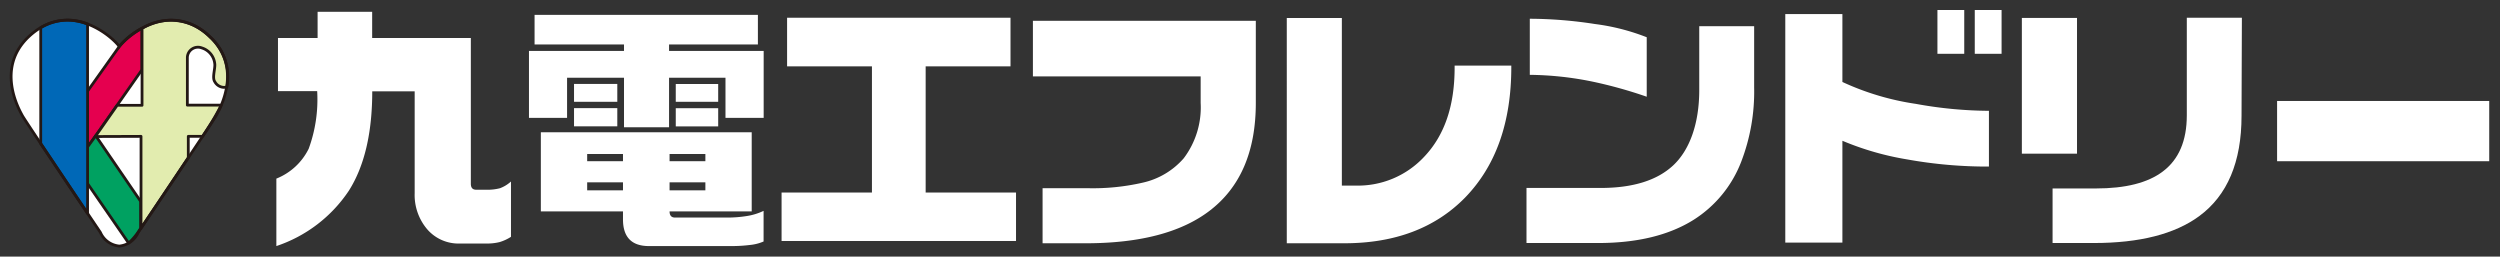
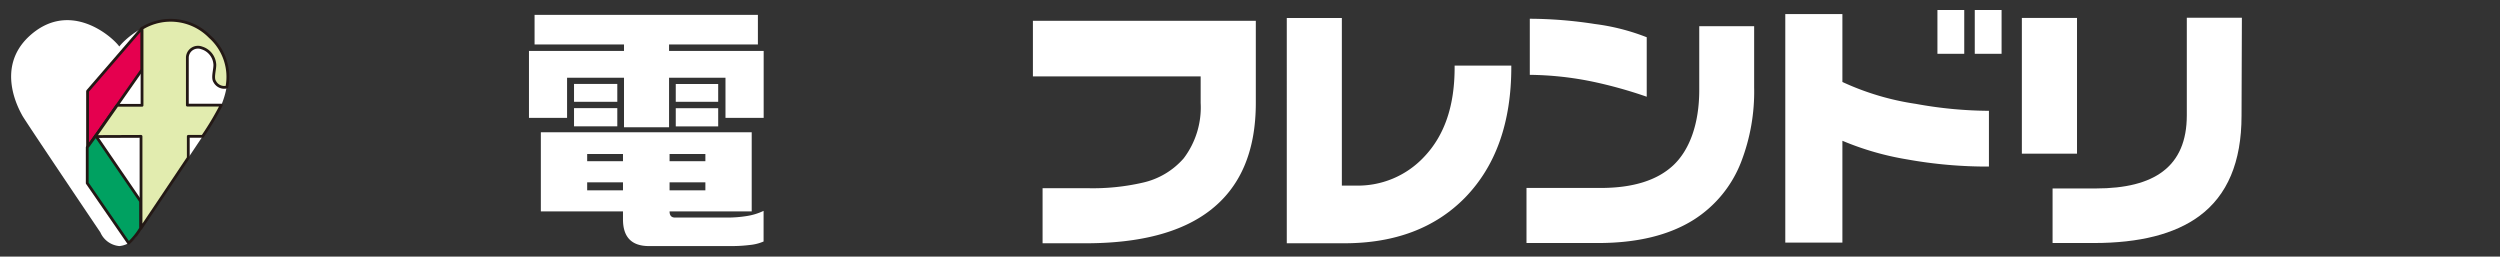
<svg xmlns="http://www.w3.org/2000/svg" id="レイヤー_1" data-name="レイヤー 1" viewBox="0 0 294.63 30.24">
  <rect x="0" y="0" width="294.63" height="30.24" fill="#333333" stroke="none" />
  <defs>
    <style>.cls-1{fill:#fff;}.cls-2{fill:#e5004f;}.cls-2,.cls-3,.cls-4,.cls-5,.cls-6{stroke:#231815;stroke-width:0.33px;}.cls-2,.cls-3,.cls-4,.cls-5{stroke-linejoin:round;}.cls-3{fill:#00a161;}.cls-4{fill:#e2ecaf;}.cls-5{fill:#0068b7;}.cls-6{fill:none;}</style>
  </defs>
  <title>アートボード 1</title>
  <path class="cls-1" d="M14.06,29a2.7,2.7,0,0,0,2.23-1.61s8.86-13.16,9.19-13.77,3.25-5.57-.78-9.32C20-.1,15,4.25,14.06,5.48,13.17,4.25,8.15-.1,3.41,4.3c-4,3.75-1.11,8.7-.78,9.32s9.2,13.77,9.2,13.77A2.7,2.7,0,0,0,14.06,29Z" />
-   <path class="cls-2" d="M10.32,10.74v6.63l6.41-9.15V3.32a8.74,8.74,0,0,0-2.67,2.16Z" />
+   <path class="cls-2" d="M10.32,10.74v6.63l6.41-9.15V3.32Z" />
  <path class="cls-3" d="M11.28,16l-1,1.37v4.21l4.88,7.07a7.78,7.78,0,0,0,1.42-1.76V23.74Z" />
  <path class="cls-4" d="M16.62,16.07V26.89c.9-1.33,3.44-5.11,5.57-8.3V16.07h1.69a33.84,33.84,0,0,0,2.2-3.68h-4V6.76a1.25,1.25,0,0,1,1.68-1.12,2.18,2.18,0,0,1,1.56,2c0,.66-.32,1.55,0,2a1.27,1.27,0,0,0,1.42.62,6.33,6.33,0,0,0-2-5.92,6.46,6.46,0,0,0-8-1v9.07H13.81l-2.58,3.68Z" />
-   <path class="cls-5" d="M4.8,3.26V16.92l5.52,8.23V2.83A6.19,6.19,0,0,0,4.8,3.26Z" />
-   <path class="cls-6" d="M14.06,29a2.7,2.7,0,0,0,2.23-1.61s8.86-13.16,9.19-13.77,3.25-5.57-.78-9.32C20-.1,15,4.25,14.06,5.48,13.17,4.25,8.15-.1,3.41,4.3c-4,3.75-1.11,8.7-.78,9.32s9.2,13.77,9.2,13.77A2.7,2.7,0,0,0,14.06,29Z" />
-   <path class="cls-1" d="M43.86,1.39V4.48H55.49V21.66c0,.47.21.7.63.7h1.21a5.73,5.73,0,0,0,1.6-.18,4,4,0,0,0,1.29-.79v6.52a5.23,5.23,0,0,1-1.34.62,6.13,6.13,0,0,1-1.58.17H54.21A4.87,4.87,0,0,1,50.33,27a6.23,6.23,0,0,1-1.46-4.24v-12h-5q0,7.37-2.76,11.72A16.58,16.58,0,0,1,32.57,29V21.05a7.23,7.23,0,0,0,3.81-3.52,16.88,16.88,0,0,0,1-6.79H32.76V4.48h4.67V1.39Z" />
  <path class="cls-1" d="M63,1.75H89.32V5.24H78.85V6H90v7.89H85.5V9.16H78.85V15H73.54V9.16H66.83v4.73H62.34V6h11.2V5.24H63ZM88.59,15.59v9.32H78.91c0,.48.21.73.64.73h6.1a14.41,14.41,0,0,0,2.42-.19,7,7,0,0,0,1.92-.6v3.61a5.31,5.31,0,0,1-1.61.41,17.41,17.41,0,0,1-2.19.13H76.48q-3.06,0-3.06-3.15v-.94H63.74V15.59ZM67.65,9.89h5.1V12h-5.1Zm0,2.85h5.1v2.15h-5.1ZM69.2,19h4.22v-.85H69.2Zm0,3.43h4.22v-.94H69.2ZM78.91,19h4.22v-.85H78.91Zm0,3.43h4.22v-.94H78.91Zm.73-12.53h5V12h-5Zm0,2.85h5v2.15h-5Z" />
-   <path class="cls-1" d="M119.09,2.09V7.82h-10V22.69h10.65V28.4H92.11V22.69h10.65V7.82h-10V2.09Z" />
  <path class="cls-1" d="M148,12.13q0,8.6-5.5,12.75-5,3.78-14.5,3.79h-5.13V22.18h5.34a26.19,26.19,0,0,0,6.4-.64,9,9,0,0,0,4.89-2.88,9.94,9.94,0,0,0,2-6.53V9H121.73V2.45H148Z" />
  <path class="cls-1" d="M178.11,7.91q0,9.78-5.46,15.39-5.28,5.37-14.23,5.37h-6.77V2.12h6.49V21.87h1.55a10.67,10.67,0,0,0,8.13-3.37c2.41-2.52,3.61-6,3.61-10.53V7.73h6.68Z" />
  <path class="cls-1" d="M206.73,10.31a23,23,0,0,1-1.52,8.74,14.06,14.06,0,0,1-5.62,6.86q-4.36,2.73-11.25,2.73H179.9V22.15h8.74c3.8,0,6.66-.89,8.56-2.67s3.06-4.86,3.06-8.87V3.09h6.47ZM194.07,11.4a52.59,52.59,0,0,0-6.43-1.79,38.42,38.42,0,0,0-7.35-.79V2.21a50.84,50.84,0,0,1,7.67.62,25.42,25.42,0,0,1,6.11,1.56Z" />
  <path class="cls-1" d="M234.4,19.63a53.24,53.24,0,0,1-9.62-.84,33.83,33.83,0,0,1-7.65-2.2v12H210.4V1.66h6.73v8a31.43,31.43,0,0,0,8.65,2.58,49.15,49.15,0,0,0,8.62.82ZM231.49,6.34h-3.16V1.18h3.16Zm4.4,0h-3.16V1.18h3.16Z" />
  <path class="cls-1" d="M244.78,18.11h-6.5v-16h6.5Zm19.39-4.46q0,8.16-5,11.83-4.31,3.16-12.41,3.16H241.9V22.21H247q5.25,0,7.89-2c1.88-1.41,2.83-3.62,2.83-6.61V2.09h6.49Z" />
-   <path class="cls-1" d="M293.36,19h-25v-7.1h25Z" />
</svg>